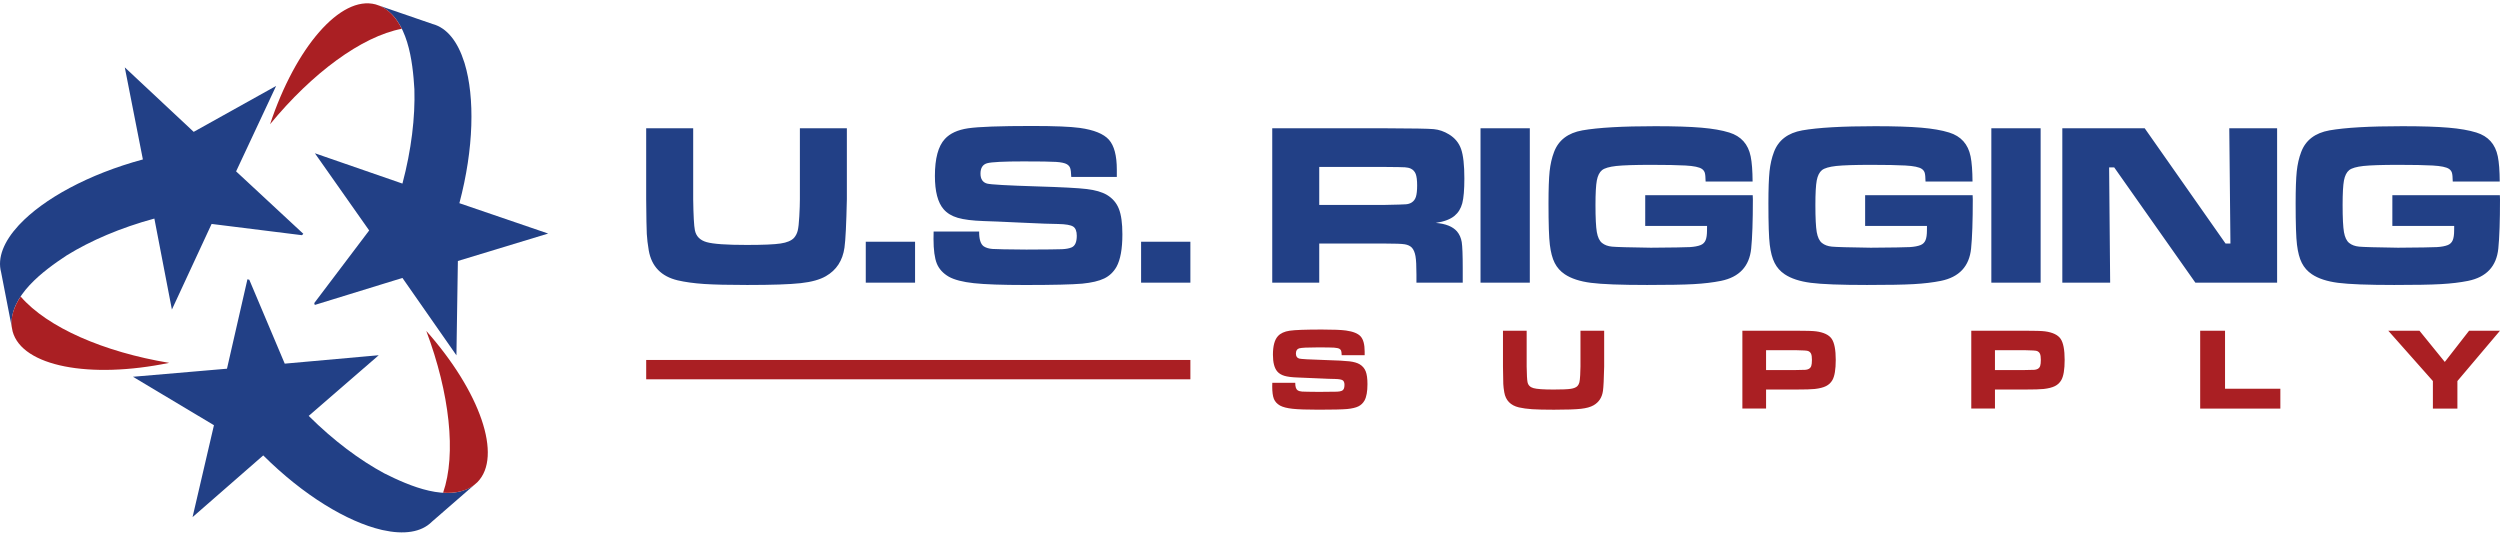
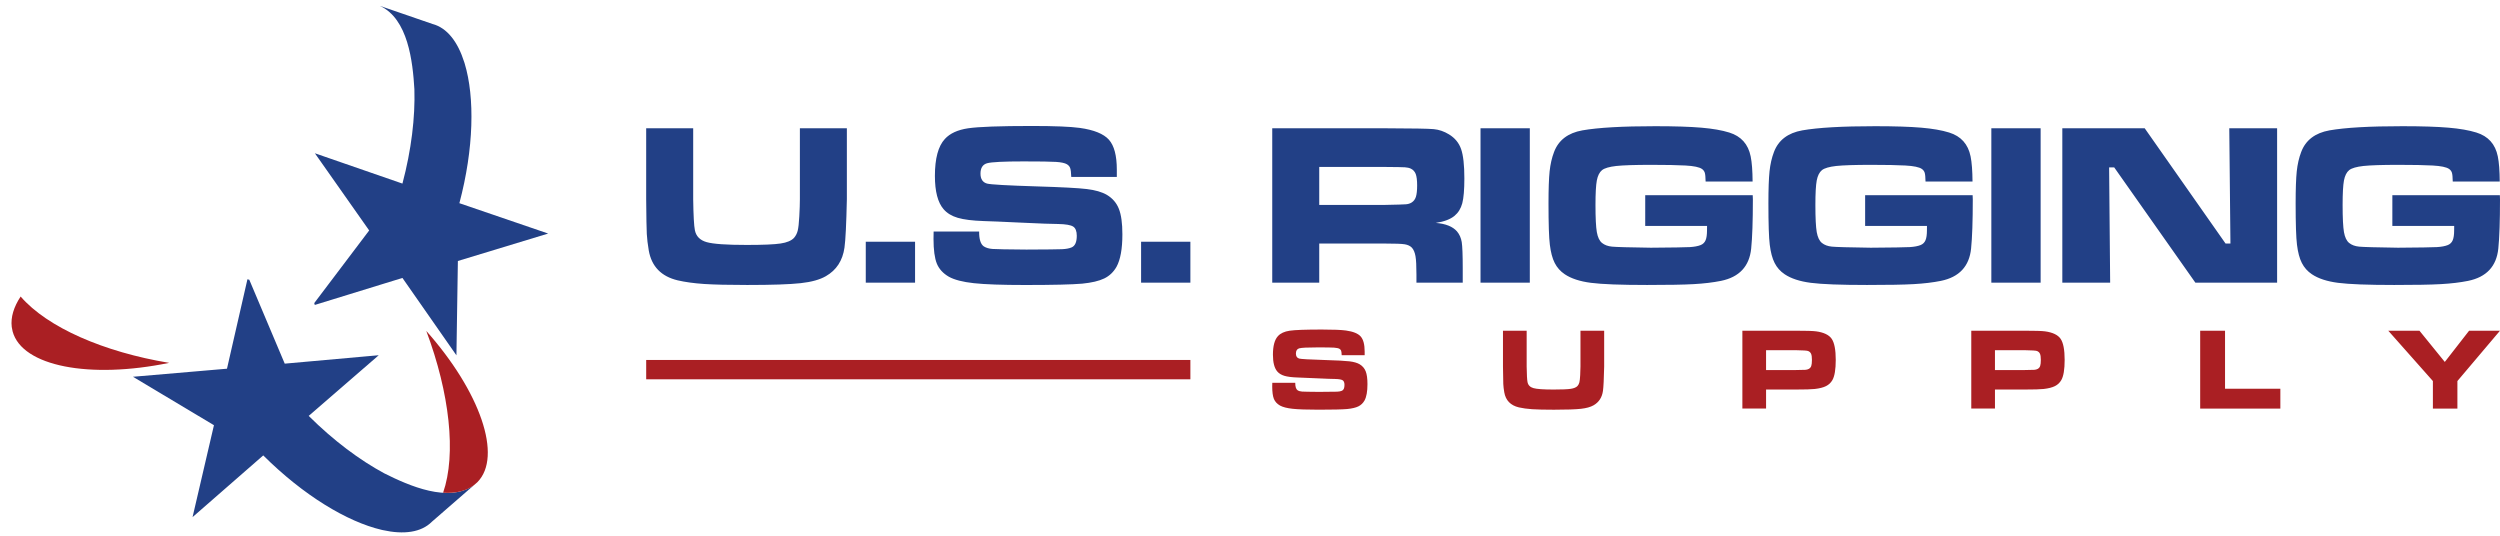
<svg xmlns="http://www.w3.org/2000/svg" xmlns:xlink="http://www.w3.org/1999/xlink" version="1.1" id="Layer_1" x="0px" y="0px" width="280px" height="60px" viewBox="0 0 280 60" enable-background="new 0 0 280 60" xml:space="preserve">
  <g>
    <g>
      <defs>
        <rect id="SVGID_1_" x="0" y="0.371" width="280" height="59.257" />
      </defs>
      <clipPath id="SVGID_2_">
        <use xlink:href="#SVGID_1_" overflow="visible" />
      </clipPath>
      <g clip-path="url(#SVGID_2_)">
        <defs>
          <rect id="SVGID_3_" x="0" y="0.371" width="280" height="59.257" />
        </defs>
        <clipPath id="SVGID_4_">
          <use xlink:href="#SVGID_3_" overflow="visible" />
        </clipPath>
        <path clip-path="url(#SVGID_4_)" fill="#224086" d="M42.732,59.34c0.046,0.01,0.091,0.021,0.137,0.031     c2.36,0.525,4.311,0.261,5.499-0.934l4.705-4.09c-2.833,2.006-7.237,0.067-10.021-1.326c-2.756-1.482-5.701-3.677-8.477-6.44     l7.101-6.151l0.743-0.644l-1.258,0.112l-9.27,0.831l-3.969-9.396c-0.07-0.019-0.14-0.036-0.209-0.053l-0.923,4.036l-0.889,3.886     l-0.284,1.243l-0.194,0.851l-0.87,0.074l-2.069,0.178l-0.513,0.044l-7.08,0.607l9.072,5.424l-2.396,10.295l7.917-6.911     C33.962,55.464,38.877,58.438,42.732,59.34" />
        <path clip-path="url(#SVGID_4_)" fill="#224086" d="M52.044,7.117c-0.014-0.045-0.027-0.09-0.042-0.134     c-0.726-2.307-1.93-3.865-3.558-4.296L42.55,0.658c3.154,1.451,3.677,6.234,3.862,9.341c0.094,3.128-0.333,6.775-1.339,10.562     l-8.877-3.074l-0.929-0.322l0.726,1.033l5.355,7.612l-6.152,8.136c0.02,0.07,0.04,0.139,0.059,0.208l3.957-1.219l3.809-1.174     l1.219-0.375l0.834-0.257l0.499,0.716l1.188,1.702l0.295,0.422l4.065,5.828l0.162-10.568l10.113-3.073l-9.944-3.4     C53.074,16.649,53.191,10.906,52.044,7.117" />
-         <path clip-path="url(#SVGID_4_)" fill="#224086" d="M2.162,25.164c-0.032,0.034-0.064,0.068-0.096,0.103     c-1.635,1.782-2.381,3.604-1.941,5.229l1.19,6.12c-0.32-3.457,3.561-6.302,6.159-8.015c2.662-1.645,6.035-3.099,9.815-4.122     l1.777,9.226l0.187,0.966l0.531-1.146l3.916-8.444l10.122,1.261c0.051-0.052,0.101-0.104,0.15-0.156l-3.034-2.817l-2.92-2.712     l-0.935-0.868l-0.64-0.593l0.37-0.791l0.881-1.88l0.218-0.467l3.014-6.435l-9.233,5.145l-7.718-7.222l2.027,10.312     C9.903,19.506,4.87,22.276,2.162,25.164" />
        <path clip-path="url(#SVGID_4_)" fill-rule="evenodd" clip-rule="evenodd" fill="#AA1F23" d="M2.311,33.21     c-0.768,1.164-1.127,2.321-0.996,3.405l0.098,0.502c1.061,3.925,8.657,5.354,17.534,3.523     C11.623,39.428,5.301,36.672,2.311,33.21" />
        <path clip-path="url(#SVGID_4_)" fill-rule="evenodd" clip-rule="evenodd" fill="#AA1F23" d="M49.626,55.188     c1.393,0.083,2.574-0.185,3.447-0.841l0.386-0.335c2.868-2.882,0.308-10.175-5.715-16.947     C50.355,44.015,51.129,50.866,49.626,55.188" />
-         <path clip-path="url(#SVGID_4_)" fill-rule="evenodd" clip-rule="evenodd" fill="#AA1F23" d="M45.001,3.223     c-0.625-1.248-1.447-2.136-2.451-2.565l-0.484-0.166c-3.929-1.044-8.964,4.82-11.819,13.423     C34.961,8.178,40.508,4.082,45.001,3.223" />
        <path clip-path="url(#SVGID_4_)" fill="#224086" d="M72.374,14.368h5.263v7.95c0.026,1.828,0.091,2.981,0.19,3.465     c0.134,0.679,0.575,1.124,1.313,1.335c0.739,0.212,2.234,0.315,4.485,0.315c1.828,0,3.093-0.052,3.798-0.16     c0.708-0.104,1.209-0.315,1.503-0.626c0.195-0.221,0.333-0.488,0.415-0.799c0.078-0.315,0.142-0.851,0.181-1.612     c0.043-0.782,0.065-1.421,0.065-1.918v-7.95h5.262v7.95c-0.06,2.761-0.147,4.567-0.268,5.422     c-0.207,1.452-0.902,2.515-2.078,3.189c-0.666,0.388-1.607,0.653-2.822,0.786c-1.218,0.135-3.214,0.203-5.993,0.203     c-2.086,0-3.698-0.038-4.831-0.112c-1.131-0.077-2.112-0.211-2.95-0.405c-1.85-0.441-2.929-1.556-3.245-3.345     c-0.117-0.683-0.19-1.304-0.221-1.862c-0.03-0.557-0.052-1.849-0.069-3.875V14.368z M96.966,27.071h5.521v4.588h-5.521V27.071z      M104.566,25.93h5.098c-0.009,0.859,0.165,1.417,0.519,1.663c0.255,0.164,0.579,0.26,0.98,0.29     c0.402,0.03,1.664,0.052,3.785,0.069c2.225-0.009,3.56-0.021,4.009-0.043c0.445-0.022,0.799-0.087,1.059-0.199     c0.389-0.16,0.583-0.596,0.583-1.305c0-0.515-0.138-0.86-0.41-1.033c-0.276-0.173-0.834-0.268-1.676-0.285     c-0.648,0-2.026-0.052-4.126-0.151c-2.151-0.104-3.551-0.16-4.199-0.177c-1.266-0.042-2.238-0.164-2.917-0.363     c-0.678-0.199-1.21-0.522-1.59-0.968c-0.648-0.747-0.972-1.987-0.972-3.728c0-1.954,0.372-3.332,1.115-4.135     c0.566-0.622,1.434-1.023,2.605-1.197c1.175-0.173,3.556-0.259,7.151-0.259c2.54,0,4.324,0.074,5.353,0.216     c1.585,0.221,2.675,0.662,3.266,1.323c0.592,0.665,0.885,1.784,0.885,3.353v0.812h-5.103c-0.017-0.484-0.056-0.812-0.121-0.989     c-0.061-0.177-0.186-0.32-0.372-0.432c-0.229-0.134-0.63-0.22-1.205-0.259c-0.571-0.039-1.789-0.056-3.646-0.056     c-2.233,0-3.599,0.069-4.088,0.207c-0.487,0.143-0.734,0.527-0.734,1.162c0,0.605,0.247,0.977,0.734,1.115     c0.407,0.108,2.264,0.212,5.579,0.315c2.791,0.083,4.657,0.182,5.6,0.298c0.941,0.112,1.689,0.329,2.246,0.653     c0.631,0.38,1.081,0.898,1.34,1.564c0.264,0.661,0.393,1.611,0.393,2.855c0,1.629-0.22,2.839-0.657,3.634     c-0.333,0.583-0.786,1.02-1.374,1.306c-0.588,0.284-1.413,0.479-2.476,0.583c-1.141,0.099-3.262,0.15-6.368,0.15     c-2.597,0-4.52-0.068-5.759-0.203c-1.24-0.133-2.173-0.376-2.8-0.722c-0.648-0.375-1.098-0.864-1.348-1.473     c-0.246-0.609-0.372-1.533-0.372-2.778L104.566,25.93z M127.802,27.071h5.521v4.588h-5.521V27.071z M142.491,31.659V14.368     h12.729c2.985,0.009,4.77,0.039,5.361,0.096c0.588,0.056,1.158,0.25,1.707,0.587c0.656,0.398,1.11,0.946,1.353,1.642     c0.246,0.7,0.367,1.797,0.367,3.292c0,1.257-0.078,2.186-0.233,2.778c-0.156,0.592-0.449,1.063-0.877,1.417     c-0.463,0.38-1.158,0.644-2.092,0.786c1.103,0.087,1.897,0.402,2.377,0.951c0.276,0.328,0.453,0.726,0.531,1.197     c0.073,0.466,0.112,1.447,0.112,2.942v1.603h-5.185v-0.921c0-0.958-0.034-1.646-0.108-2.052     c-0.073-0.411-0.203-0.722-0.397-0.942c-0.194-0.203-0.462-0.328-0.809-0.385c-0.341-0.056-1.058-0.082-2.146-0.082h-7.427v4.381     H142.491z M147.754,22.949h7.414c1.283-0.026,2.052-0.047,2.299-0.069c0.245-0.021,0.458-0.086,0.635-0.198     c0.229-0.143,0.389-0.354,0.479-0.635c0.091-0.285,0.139-0.713,0.139-1.288c0-0.562-0.053-0.985-0.156-1.266     c-0.107-0.277-0.289-0.479-0.549-0.605c-0.186-0.086-0.406-0.134-0.661-0.15c-0.255-0.018-0.989-0.031-2.199-0.039h-7.4V22.949z      M165.818,14.368h5.521v17.291h-5.521V14.368z M184.267,21.86h12.037c0.013,0.276,0.018,0.437,0.018,0.466     c0,2.441-0.065,4.282-0.19,5.513c-0.203,1.991-1.331,3.201-3.388,3.62c-0.886,0.178-1.901,0.299-3.041,0.363     c-1.146,0.065-2.887,0.095-5.232,0.095c-2.969,0-5.063-0.081-6.295-0.241s-2.208-0.48-2.921-0.959     c-0.492-0.329-0.868-0.752-1.128-1.266c-0.264-0.514-0.44-1.197-0.544-2.04c-0.1-0.786-0.151-2.337-0.151-4.657     c0-1.577,0.043-2.769,0.125-3.568c0.087-0.804,0.251-1.521,0.493-2.152c0.501-1.335,1.56-2.143,3.175-2.433     c1.771-0.311,4.494-0.466,8.162-0.466c2.178,0,3.896,0.056,5.162,0.164c1.267,0.108,2.308,0.289,3.125,0.544     c1.326,0.411,2.125,1.301,2.401,2.675c0.139,0.679,0.208,1.616,0.216,2.813h-5.262c-0.009-0.48-0.039-0.808-0.091-0.977     c-0.053-0.168-0.156-0.316-0.315-0.428c-0.294-0.208-0.912-0.337-1.85-0.389c-0.886-0.048-2.164-0.074-3.845-0.074     c-1.819,0-3.12,0.044-3.901,0.126c-0.778,0.086-1.313,0.242-1.599,0.466c-0.29,0.238-0.479,0.622-0.583,1.154     c-0.1,0.535-0.151,1.447-0.151,2.743c0,1.456,0.052,2.471,0.151,3.046c0.104,0.575,0.293,0.981,0.583,1.214     c0.285,0.229,0.656,0.367,1.114,0.411c0.463,0.047,1.91,0.086,4.355,0.121c2.39-0.018,3.845-0.039,4.359-0.069     c0.51-0.03,0.925-0.108,1.235-0.234c0.255-0.108,0.432-0.289,0.536-0.535c0.107-0.251,0.159-0.623,0.159-1.119     c0-0.078,0-0.238,0.005-0.48h-6.926V21.86z M208.897,21.86h12.037c0.013,0.276,0.018,0.437,0.018,0.466     c0,2.441-0.065,4.282-0.19,5.513c-0.203,1.991-1.331,3.201-3.387,3.62c-0.886,0.178-1.901,0.299-3.042,0.363     c-1.145,0.065-2.887,0.095-5.232,0.095c-2.968,0-5.063-0.081-6.295-0.241s-2.208-0.48-2.921-0.959     c-0.492-0.329-0.868-0.752-1.127-1.266c-0.264-0.514-0.441-1.197-0.545-2.04c-0.099-0.786-0.151-2.337-0.151-4.657     c0-1.577,0.044-2.769,0.126-3.568c0.086-0.804,0.25-1.521,0.492-2.152c0.501-1.335,1.56-2.143,3.176-2.433     c1.771-0.311,4.493-0.466,8.161-0.466c2.178,0,3.897,0.056,5.163,0.164s2.307,0.289,3.124,0.544     c1.326,0.411,2.125,1.301,2.402,2.675c0.138,0.679,0.207,1.616,0.216,2.813h-5.263c-0.008-0.48-0.039-0.808-0.091-0.977     s-0.155-0.316-0.315-0.428c-0.293-0.208-0.911-0.337-1.849-0.389c-0.886-0.048-2.165-0.074-3.846-0.074     c-1.819,0-3.119,0.044-3.901,0.126c-0.777,0.086-1.313,0.242-1.599,0.466c-0.289,0.238-0.479,0.622-0.583,1.154     c-0.1,0.535-0.151,1.447-0.151,2.743c0,1.456,0.052,2.471,0.151,3.046c0.104,0.575,0.294,0.981,0.583,1.214     c0.285,0.229,0.657,0.367,1.115,0.411c0.462,0.047,1.909,0.086,4.354,0.121c2.39-0.018,3.846-0.039,4.359-0.069     c0.51-0.03,0.925-0.108,1.235-0.234c0.256-0.108,0.433-0.289,0.536-0.535c0.108-0.251,0.16-0.623,0.16-1.119     c0-0.078,0-0.238,0.004-0.48h-6.926V21.86z M223.03,14.368h5.521v17.291h-5.521V14.368z M230.979,14.368h9.229l9.056,12.91h0.545     l-0.13-12.91h5.357v17.291h-9.154l-9.091-12.91h-0.57l0.116,12.91h-5.357V14.368z M267.946,21.86h12.037     c0.013,0.276,0.017,0.437,0.017,0.466c0,2.441-0.064,4.282-0.189,5.513c-0.203,1.991-1.331,3.201-3.388,3.62     c-0.886,0.178-1.901,0.299-3.041,0.363c-1.146,0.065-2.887,0.095-5.232,0.095c-2.969,0-5.063-0.081-6.296-0.241     c-1.23-0.16-2.207-0.48-2.92-0.959c-0.493-0.329-0.868-0.752-1.128-1.266c-0.263-0.514-0.44-1.197-0.544-2.04     c-0.1-0.786-0.151-2.337-0.151-4.657c0-1.577,0.043-2.769,0.125-3.568c0.087-0.804,0.251-1.521,0.493-2.152     c0.5-1.335,1.56-2.143,3.175-2.433c1.771-0.311,4.494-0.466,8.161-0.466c2.178,0,3.897,0.056,5.164,0.164     c1.266,0.108,2.307,0.289,3.123,0.544c1.327,0.411,2.126,1.301,2.402,2.675c0.139,0.679,0.207,1.616,0.216,2.813h-5.262     c-0.009-0.48-0.039-0.808-0.091-0.977s-0.156-0.316-0.315-0.428c-0.294-0.208-0.912-0.337-1.85-0.389     c-0.886-0.048-2.165-0.074-3.845-0.074c-1.819,0-3.119,0.044-3.901,0.126c-0.778,0.086-1.314,0.242-1.599,0.466     c-0.29,0.238-0.479,0.622-0.583,1.154c-0.1,0.535-0.151,1.447-0.151,2.743c0,1.456,0.052,2.471,0.151,3.046     c0.104,0.575,0.293,0.981,0.583,1.214c0.284,0.229,0.656,0.367,1.114,0.411c0.462,0.047,1.91,0.086,4.355,0.121     c2.389-0.018,3.845-0.039,4.359-0.069c0.51-0.03,0.924-0.108,1.235-0.234c0.255-0.108,0.433-0.289,0.536-0.535     c0.107-0.251,0.159-0.623,0.159-1.119c0-0.078,0-0.238,0.005-0.48h-6.926V21.86z" />
        <rect x="72.374" y="40.316" clip-path="url(#SVGID_4_)" fill-rule="evenodd" clip-rule="evenodd" fill="#AA1F23" width="60.949" height="2.166" />
        <path clip-path="url(#SVGID_4_)" fill="#AA1F23" d="M142.498,42.87h2.57c-0.004,0.435,0.083,0.715,0.262,0.839     c0.129,0.083,0.292,0.131,0.495,0.146c0.202,0.016,0.839,0.026,1.908,0.035c1.122-0.005,1.795-0.012,2.022-0.022     c0.224-0.011,0.402-0.043,0.533-0.101c0.196-0.08,0.294-0.3,0.294-0.657c0-0.26-0.069-0.434-0.207-0.521     c-0.14-0.087-0.42-0.135-0.845-0.145c-0.327,0-1.022-0.026-2.081-0.076c-1.085-0.052-1.791-0.081-2.118-0.089     c-0.638-0.022-1.128-0.083-1.47-0.184c-0.343-0.101-0.61-0.264-0.803-0.487c-0.326-0.377-0.49-1.002-0.49-1.88     c0-0.985,0.188-1.681,0.563-2.085c0.285-0.314,0.724-0.518,1.313-0.604c0.593-0.087,1.793-0.131,3.606-0.131     c1.28,0,2.181,0.037,2.699,0.109c0.8,0.111,1.349,0.334,1.647,0.667c0.298,0.336,0.446,0.899,0.446,1.69v0.409h-2.573     c-0.009-0.244-0.028-0.409-0.061-0.498c-0.03-0.09-0.094-0.162-0.188-0.219c-0.115-0.066-0.318-0.11-0.608-0.131     c-0.287-0.02-0.901-0.027-1.839-0.027c-1.126,0-1.814,0.034-2.061,0.104c-0.246,0.071-0.37,0.266-0.37,0.586     c0,0.305,0.124,0.492,0.37,0.562c0.205,0.055,1.142,0.107,2.813,0.159c1.407,0.041,2.349,0.092,2.823,0.15     c0.476,0.058,0.853,0.166,1.134,0.329c0.317,0.192,0.545,0.453,0.675,0.788c0.133,0.334,0.198,0.813,0.198,1.44     c0,0.822-0.11,1.432-0.331,1.832c-0.167,0.294-0.396,0.515-0.692,0.659c-0.297,0.144-0.713,0.241-1.249,0.294     c-0.575,0.049-1.645,0.075-3.211,0.075c-1.31,0-2.279-0.034-2.904-0.102c-0.625-0.068-1.096-0.19-1.412-0.364     c-0.326-0.189-0.554-0.436-0.68-0.742c-0.124-0.309-0.188-0.774-0.188-1.402L142.498,42.87z M168.333,37.04h2.653v4.009     c0.014,0.922,0.046,1.503,0.097,1.748c0.066,0.341,0.289,0.566,0.662,0.673c0.372,0.107,1.126,0.159,2.262,0.159     c0.921,0,1.56-0.026,1.915-0.08c0.356-0.053,0.609-0.16,0.758-0.317c0.099-0.11,0.168-0.246,0.209-0.402     c0.039-0.159,0.072-0.43,0.092-0.813c0.021-0.395,0.032-0.717,0.032-0.968V37.04h2.654v4.009     c-0.03,1.394-0.074,2.303-0.136,2.734c-0.104,0.731-0.455,1.268-1.048,1.608c-0.335,0.195-0.81,0.328-1.423,0.396     c-0.614,0.067-1.62,0.102-3.021,0.102c-1.053,0-1.865-0.02-2.436-0.057c-0.571-0.038-1.065-0.106-1.488-0.204     c-0.933-0.223-1.478-0.784-1.636-1.687c-0.06-0.344-0.097-0.657-0.111-0.938c-0.016-0.281-0.026-0.933-0.035-1.955V37.04z      M195.146,45.76v-8.72h5.968c1.181,0,1.943,0.023,2.283,0.07c0.862,0.115,1.446,0.395,1.751,0.834     c0.303,0.44,0.456,1.229,0.456,2.362c0,1.078-0.127,1.834-0.377,2.268c-0.17,0.295-0.407,0.519-0.715,0.671     c-0.305,0.153-0.726,0.26-1.257,0.32c-0.377,0.042-1.083,0.063-2.118,0.063h-3.337v2.131H195.146z M197.801,41.445h3.317     c0.604-0.004,0.97-0.013,1.104-0.025c0.134-0.014,0.253-0.046,0.359-0.101c0.136-0.074,0.229-0.184,0.279-0.329     s0.076-0.375,0.076-0.684c0-0.31-0.032-0.539-0.096-0.683s-0.177-0.248-0.336-0.311c-0.119-0.049-0.581-0.077-1.388-0.091h-3.317     V41.445z M220.783,45.76v-8.72h5.968c1.181,0,1.943,0.023,2.283,0.07c0.862,0.115,1.446,0.395,1.752,0.834     c0.303,0.44,0.455,1.229,0.455,2.362c0,1.078-0.126,1.834-0.377,2.268c-0.17,0.295-0.407,0.519-0.714,0.671     c-0.306,0.153-0.727,0.26-1.258,0.32c-0.377,0.042-1.083,0.063-2.118,0.063h-3.338v2.131H220.783z M223.437,41.445h3.318     c0.604-0.004,0.97-0.013,1.105-0.025c0.133-0.014,0.252-0.046,0.359-0.101c0.135-0.074,0.229-0.184,0.278-0.329     c0.051-0.146,0.076-0.375,0.076-0.684c0-0.31-0.032-0.539-0.096-0.683s-0.177-0.248-0.335-0.311     c-0.12-0.049-0.582-0.077-1.389-0.091h-3.318V41.445z M246.42,37.04h2.784v6.497h6.196v2.223h-8.98V37.04z M267.486,37.04h3.492     l2.839,3.497l2.722-3.497h3.459l-4.769,5.637v3.083h-2.745v-3.083L267.486,37.04z" />
      </g>
    </g>
  </g>
</svg>